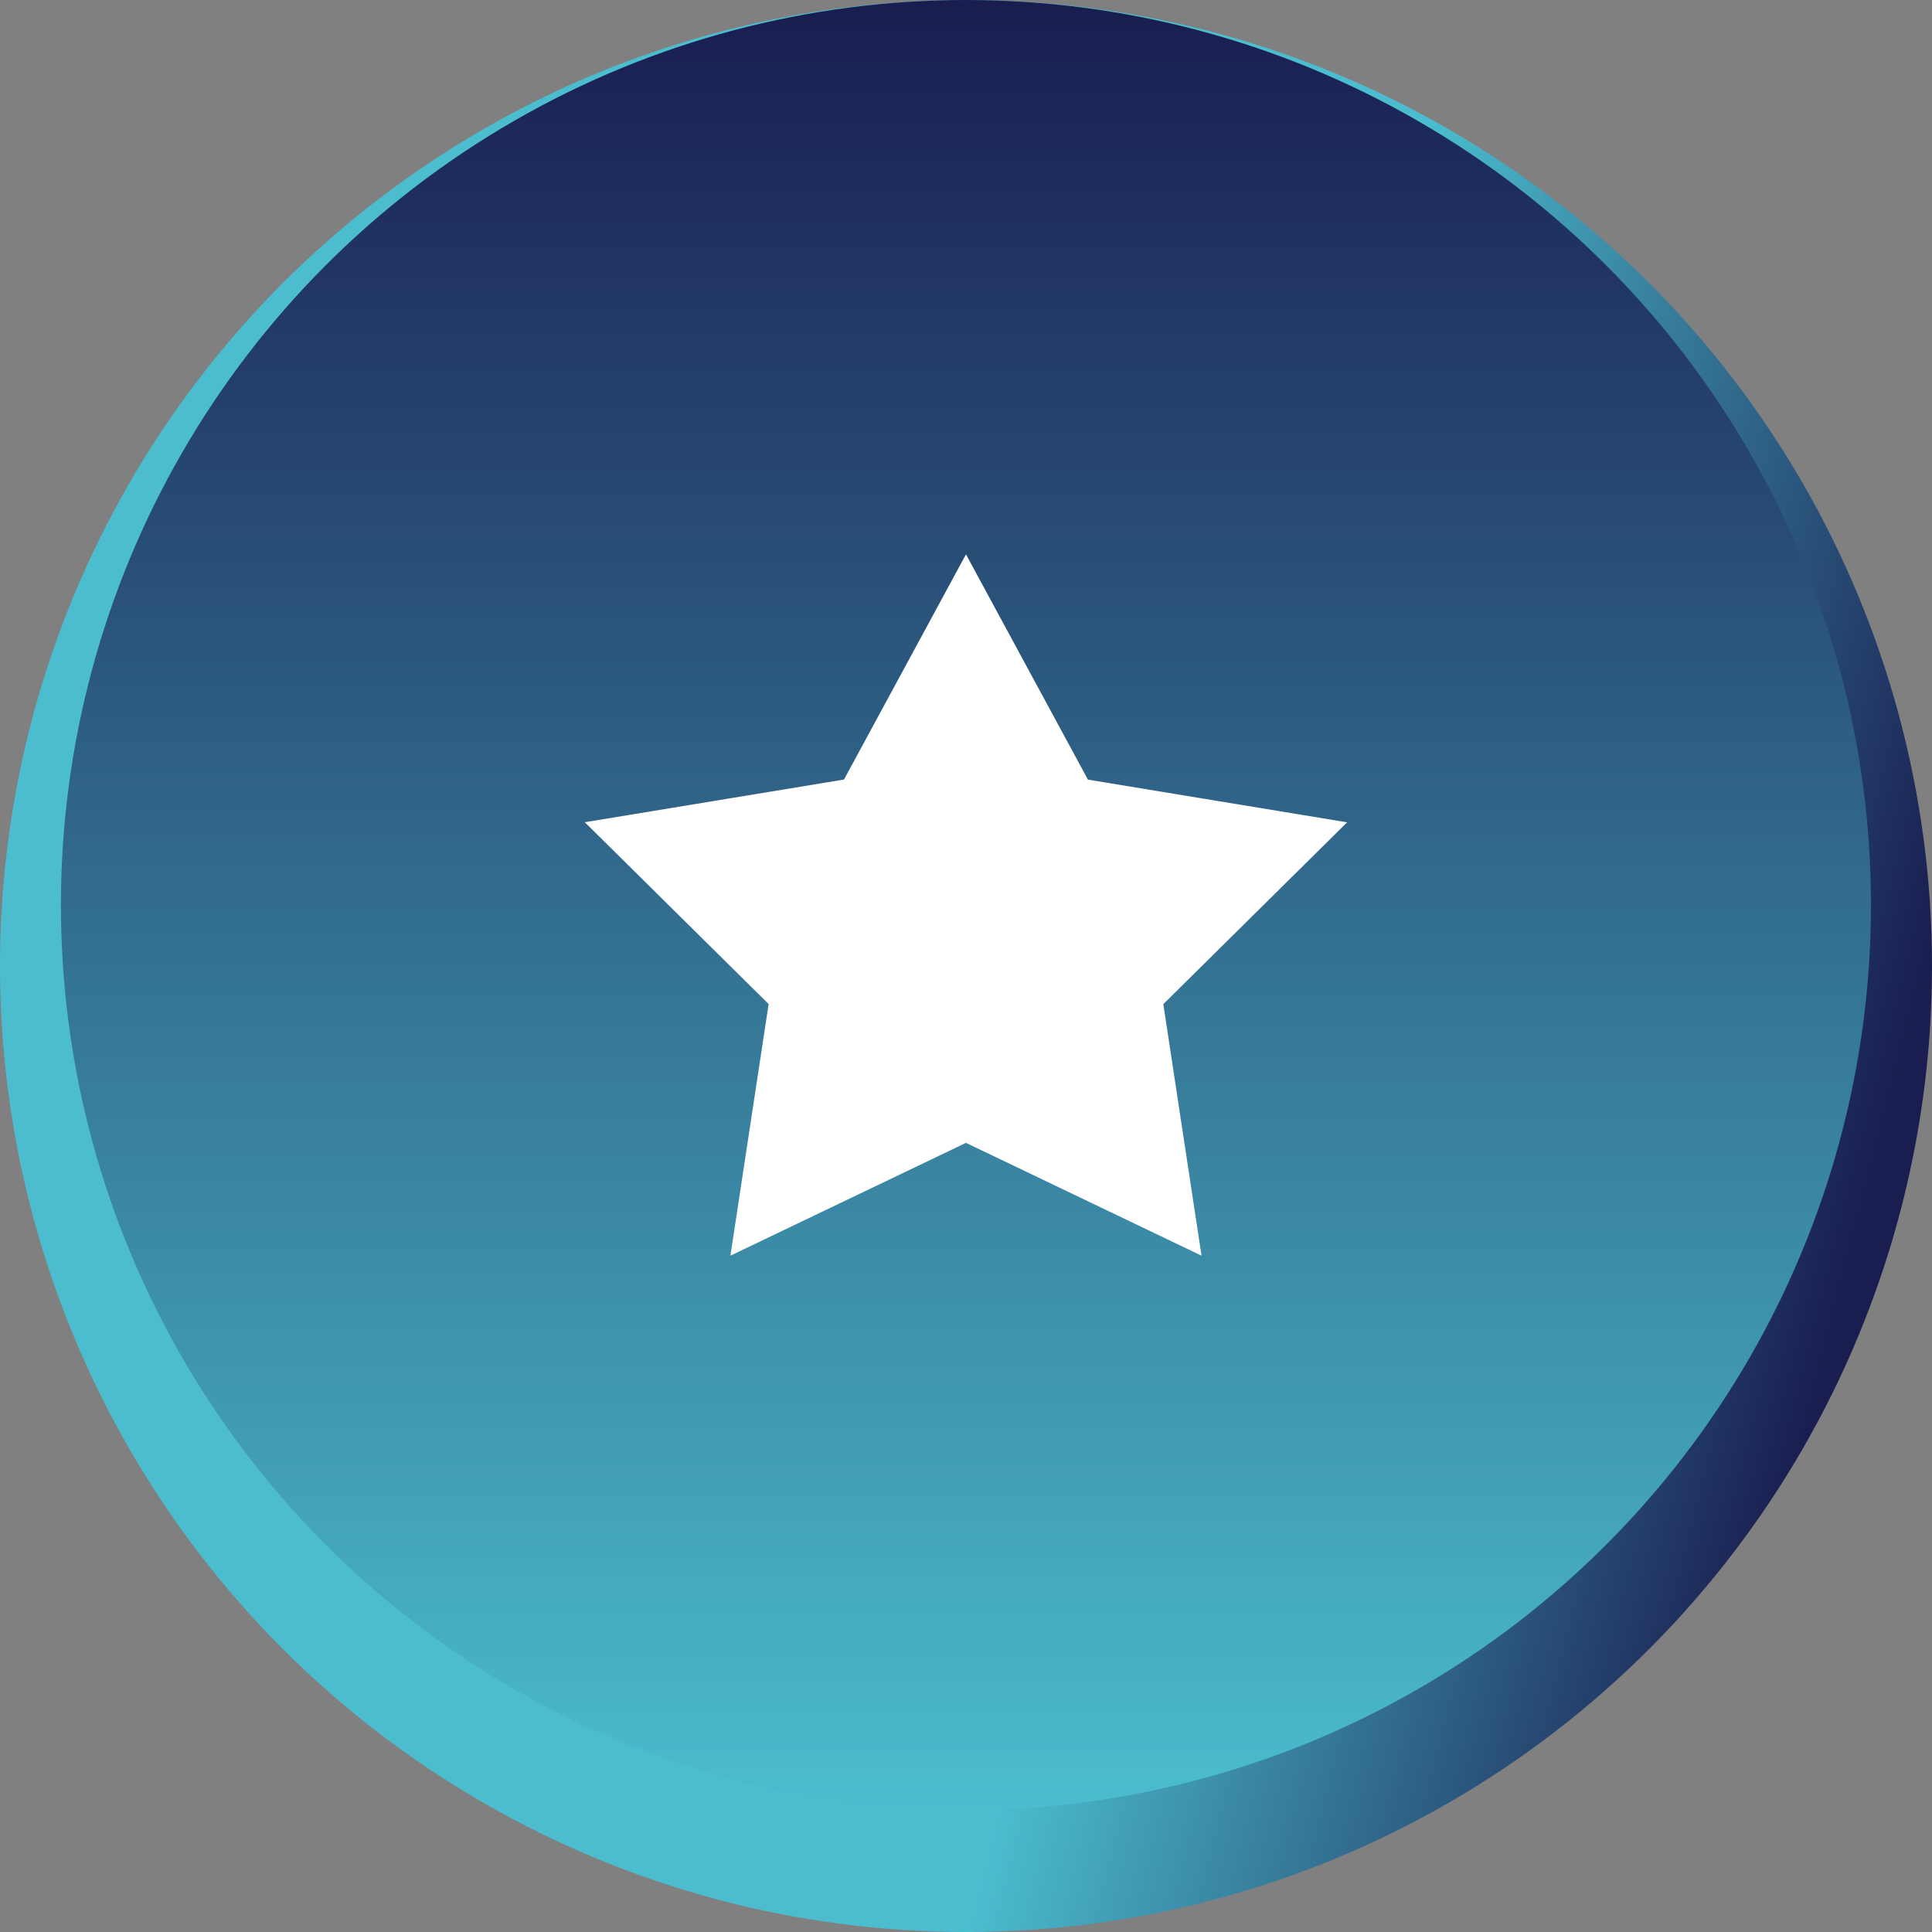
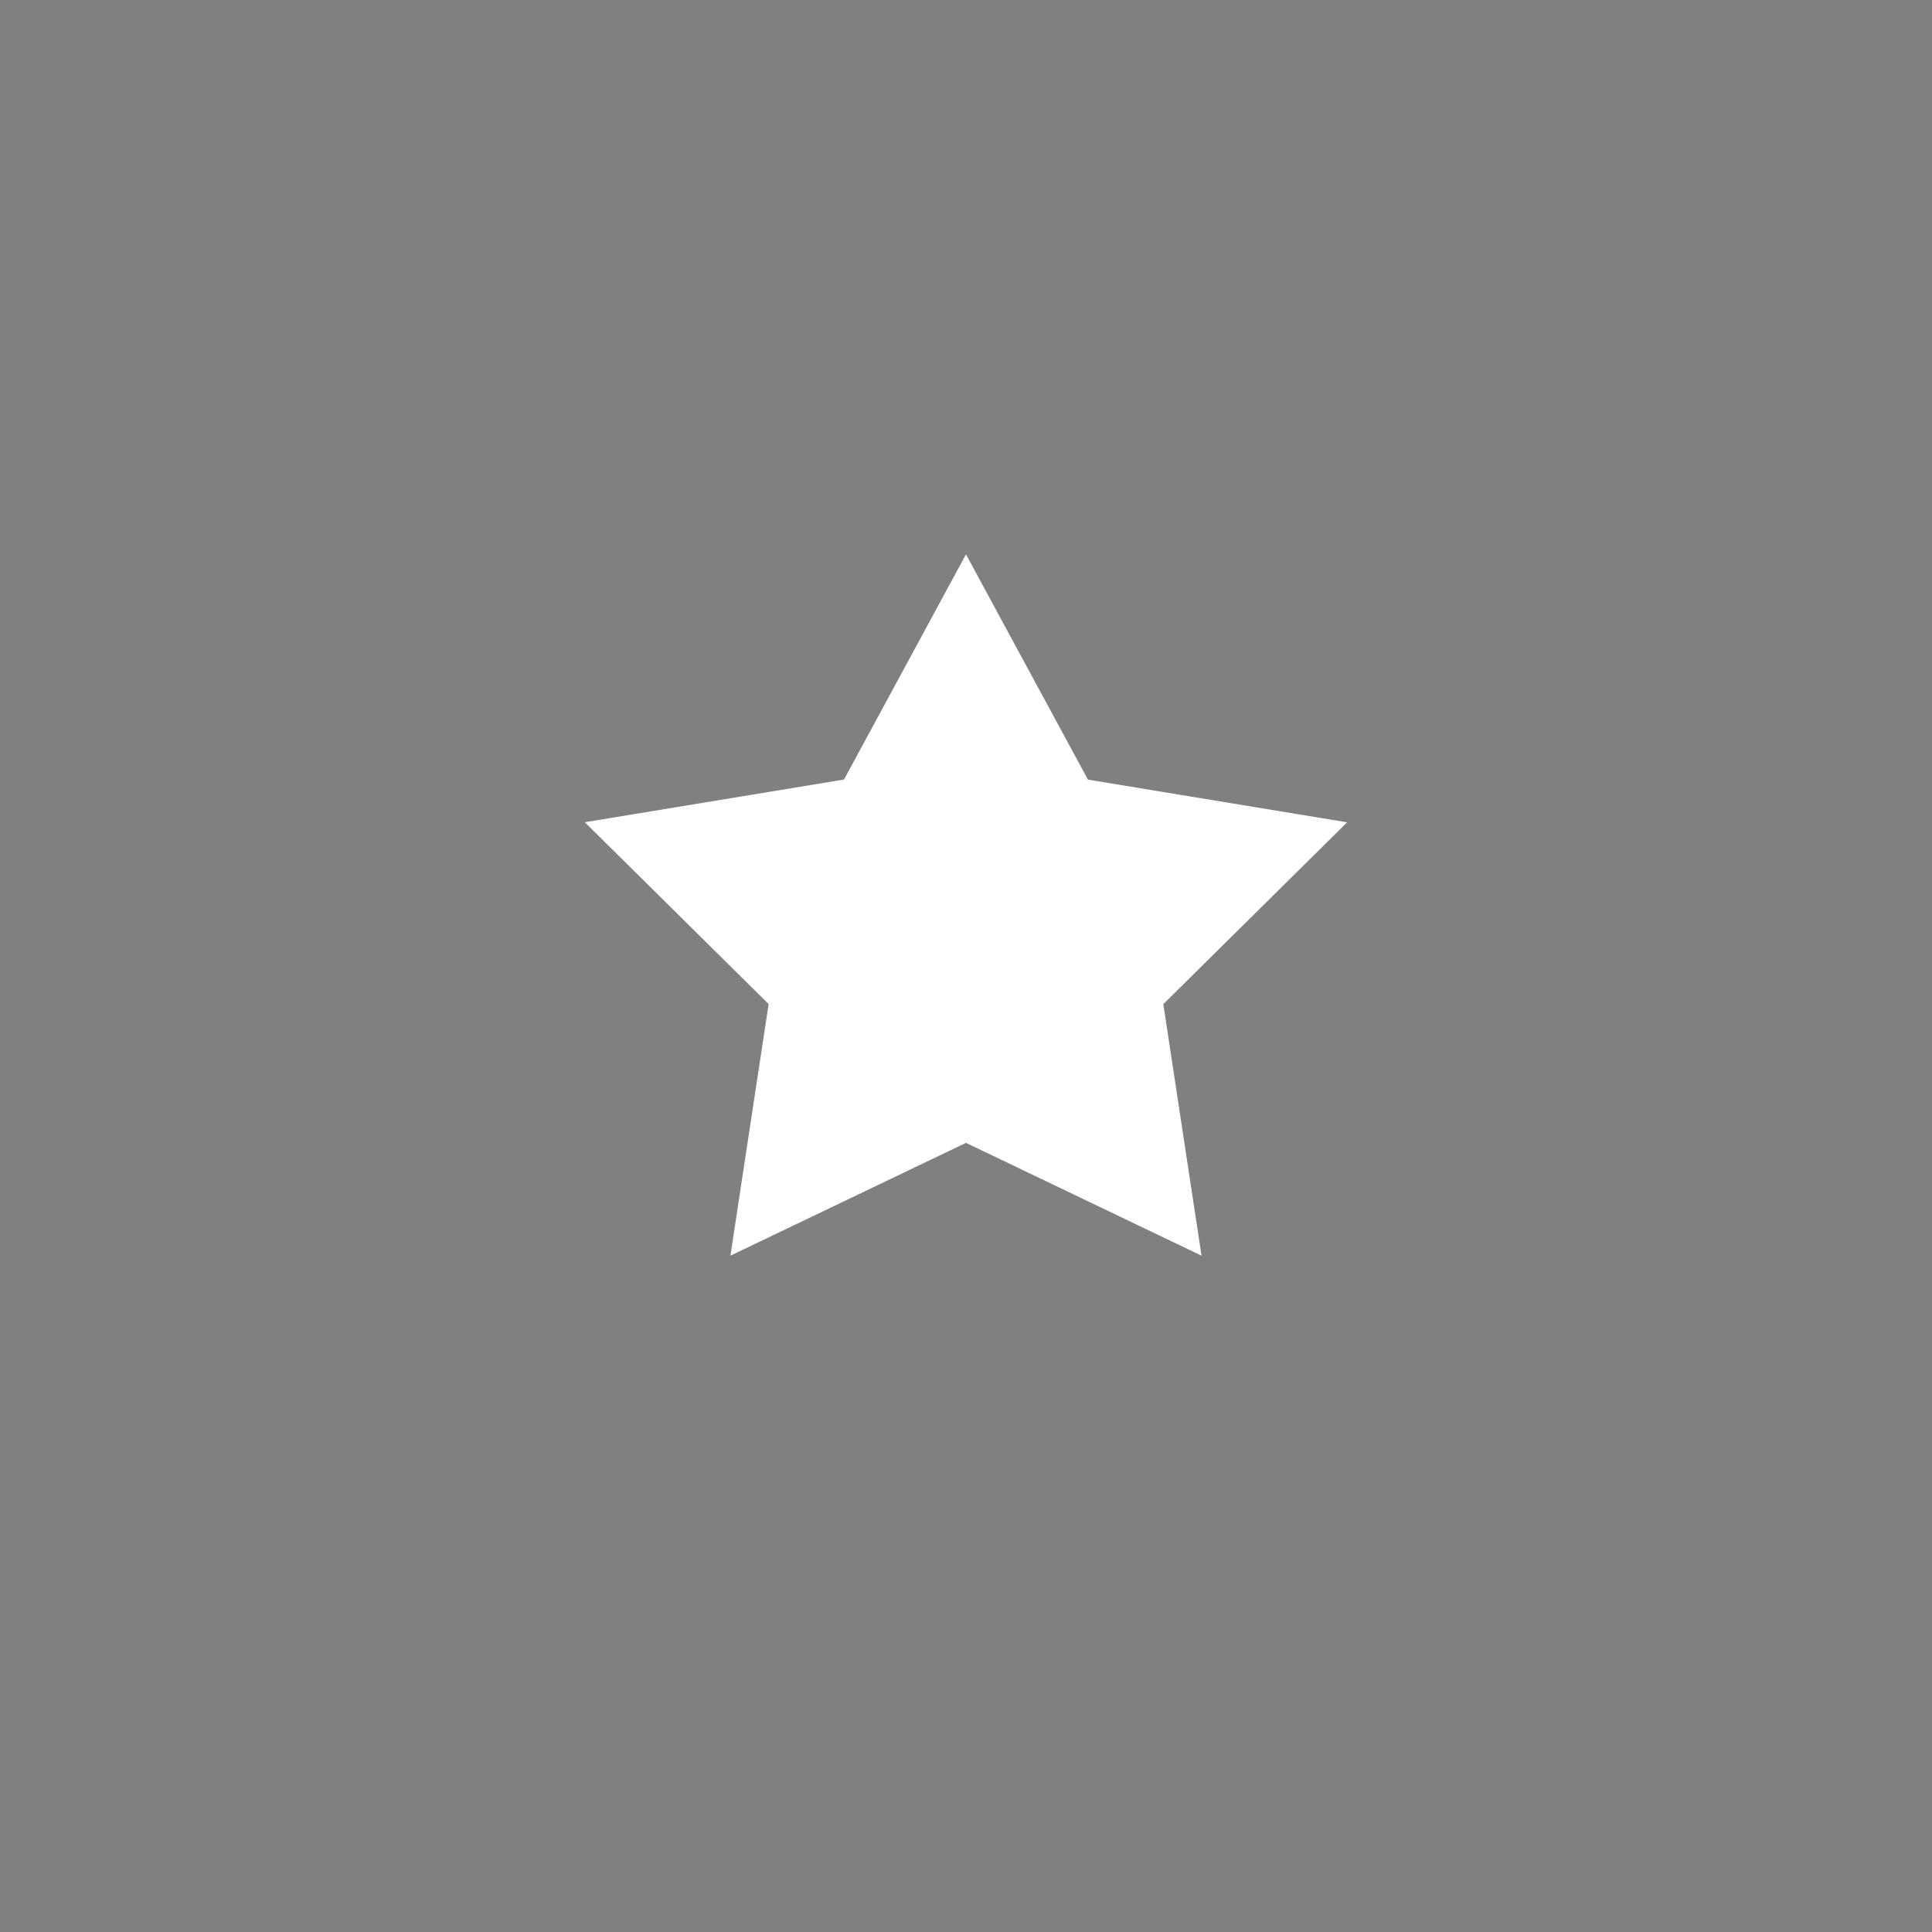
<svg xmlns="http://www.w3.org/2000/svg" xmlns:xlink="http://www.w3.org/1999/xlink" width="63.36" height="63.361" viewBox="0 0 63.36 63.361">
  <rect x="0" y="0" width="63.36" height="63.361" fill="#808080" stroke="none" />
  <defs>
    <linearGradient id="linear-gradient" x1="0.846" y1="1.088" x2="0.5" y2="1" gradientUnits="objectBoundingBox">
      <stop offset="0" stop-color="#191d4f" />
      <stop offset="1" stop-color="#4bbdcf" />
    </linearGradient>
    <linearGradient id="linear-gradient-2" x1="0.5" y1="0" xlink:href="#linear-gradient" />
  </defs>
  <g id="Group_176092" data-name="Group 176092" transform="translate(-108.551 -3716.32)">
-     <ellipse id="Ellipse_9888" data-name="Ellipse 9888" cx="31.68" cy="31.68" rx="31.68" ry="31.68" transform="translate(108.551 3716.32)" fill="url(#linear-gradient)" />
-     <ellipse id="Ellipse_9889" data-name="Ellipse 9889" cx="29.68" cy="29.68" rx="29.68" ry="29.68" transform="translate(110.549 3716.32)" fill="url(#linear-gradient-2)" />
    <path id="Polygon_9" data-name="Polygon 9" d="M12.5,0l4,7.388,8.5,1.4-6.028,5.963L20.225,23,12.5,19.3,4.775,23l1.253-8.252L0,8.785l8.5-1.4Z" transform="translate(127.73 3734.5)" fill="#fff" />
  </g>
</svg>